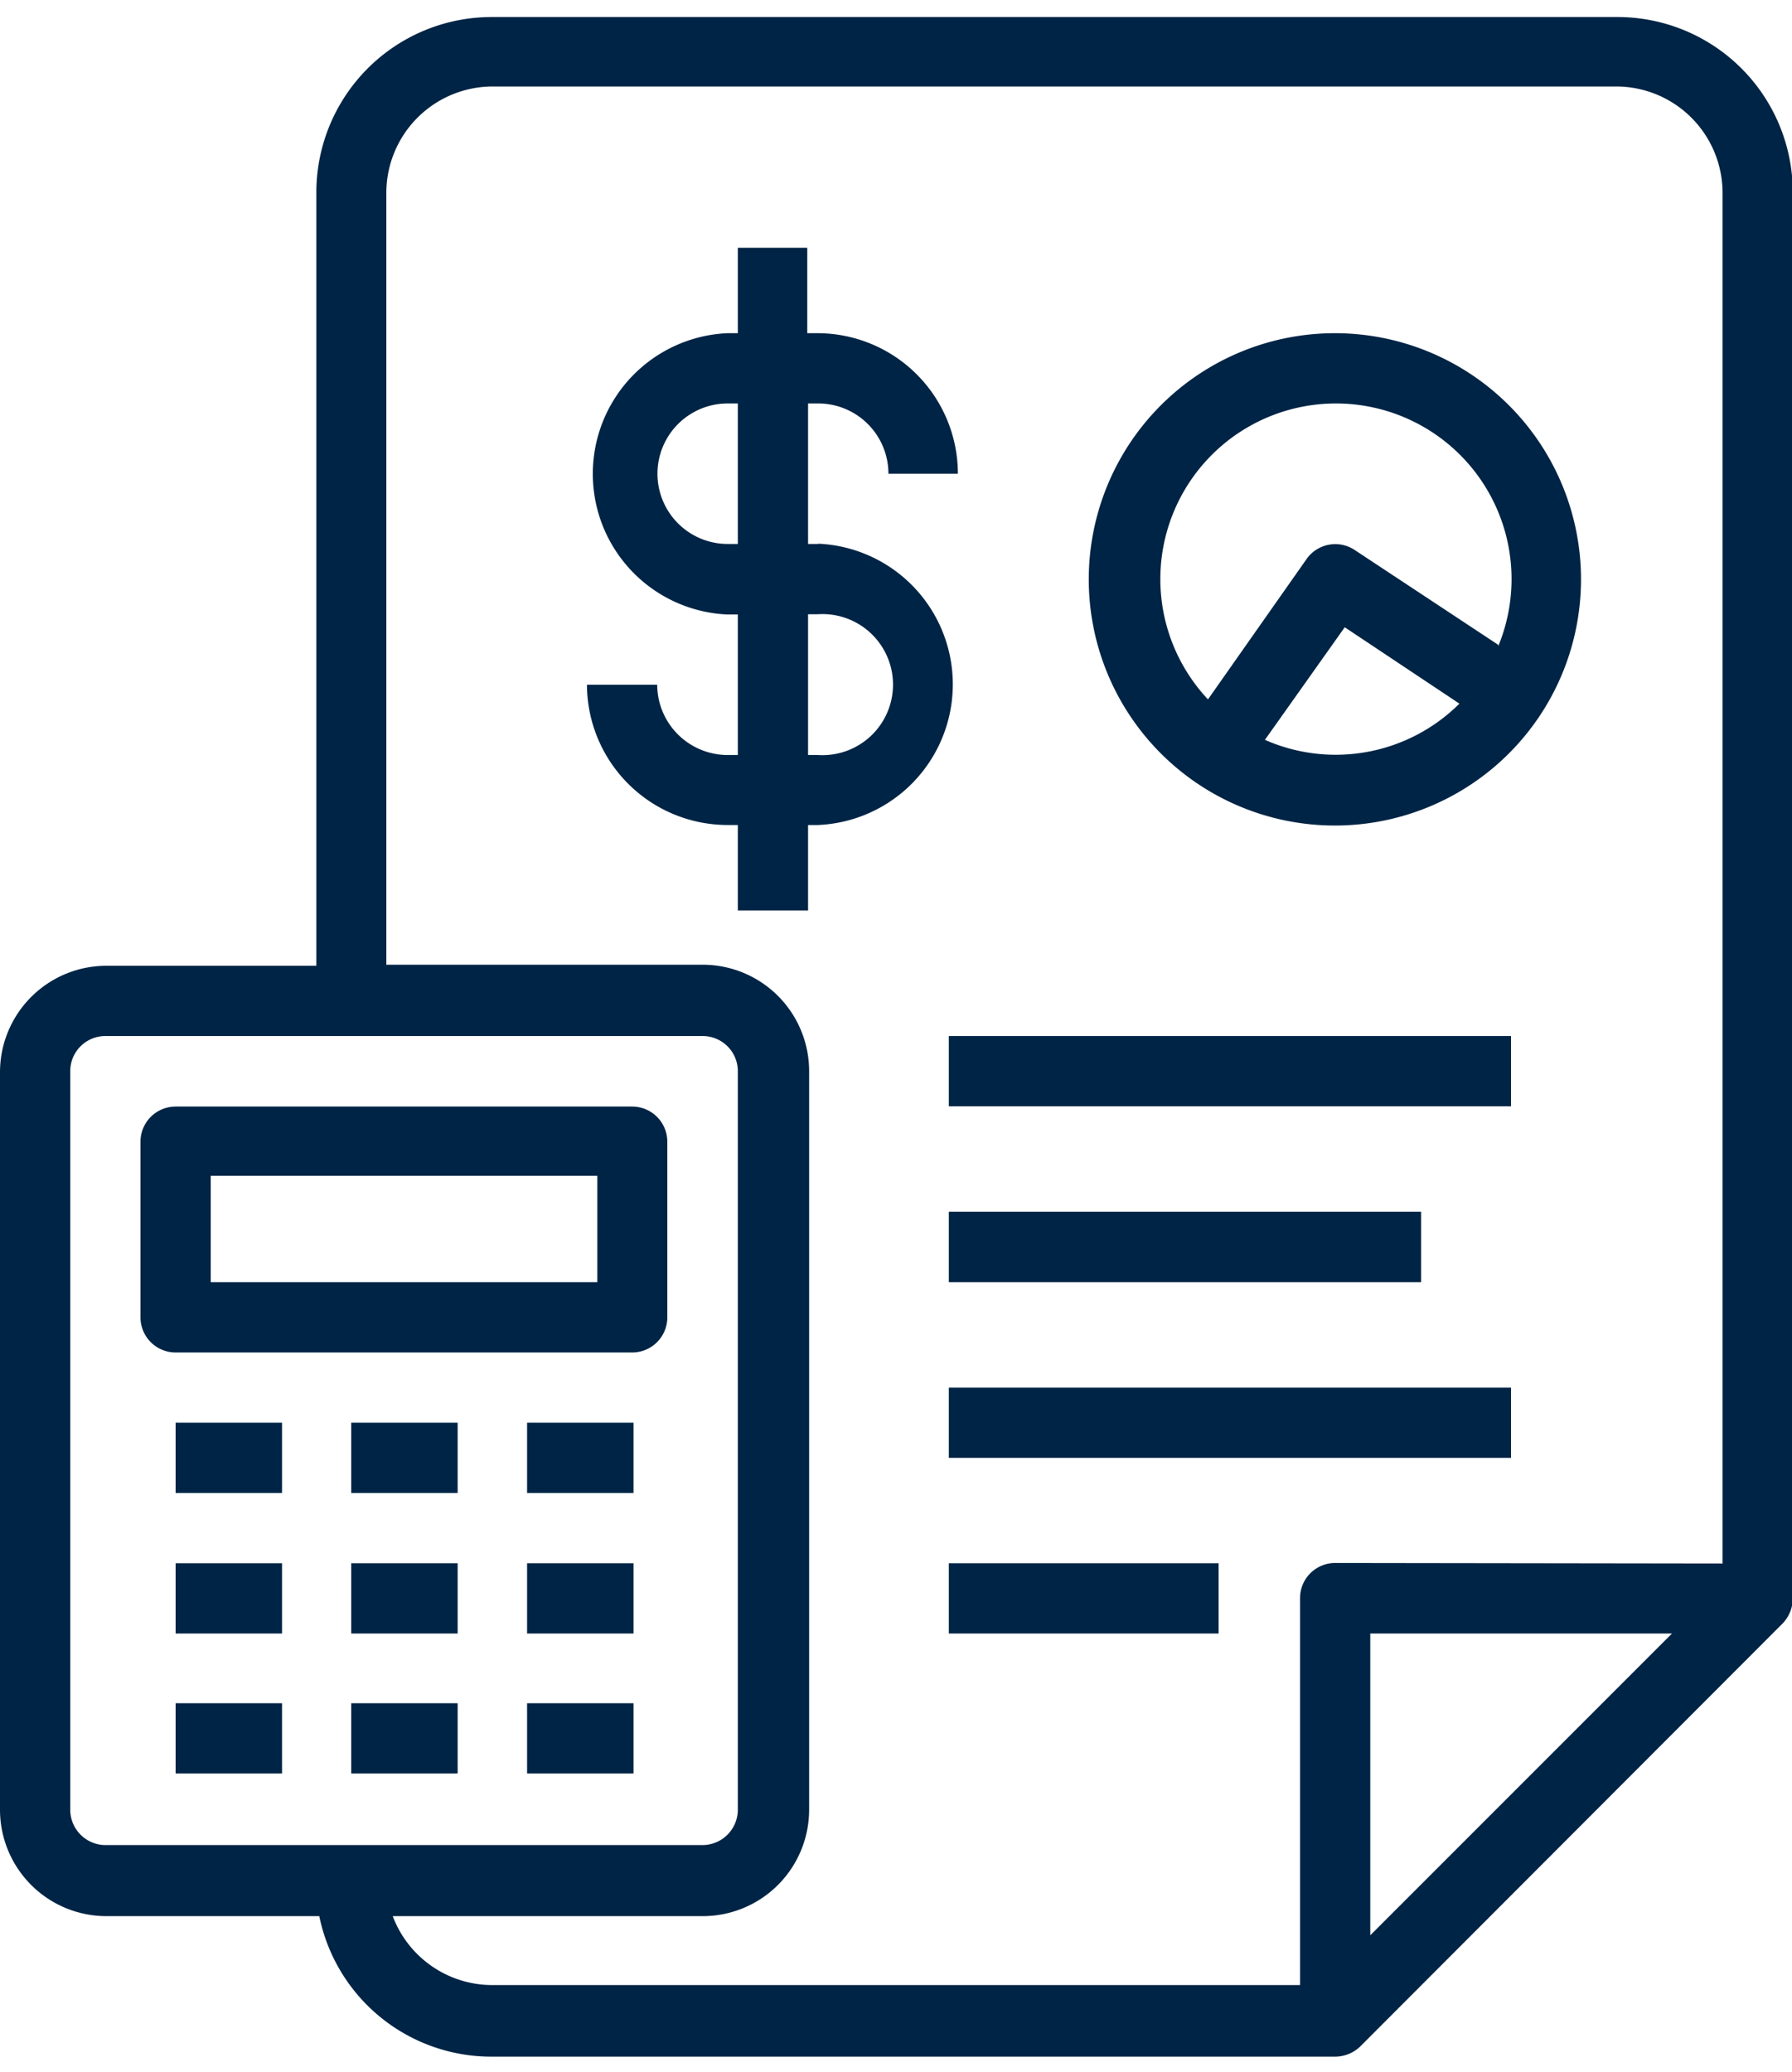
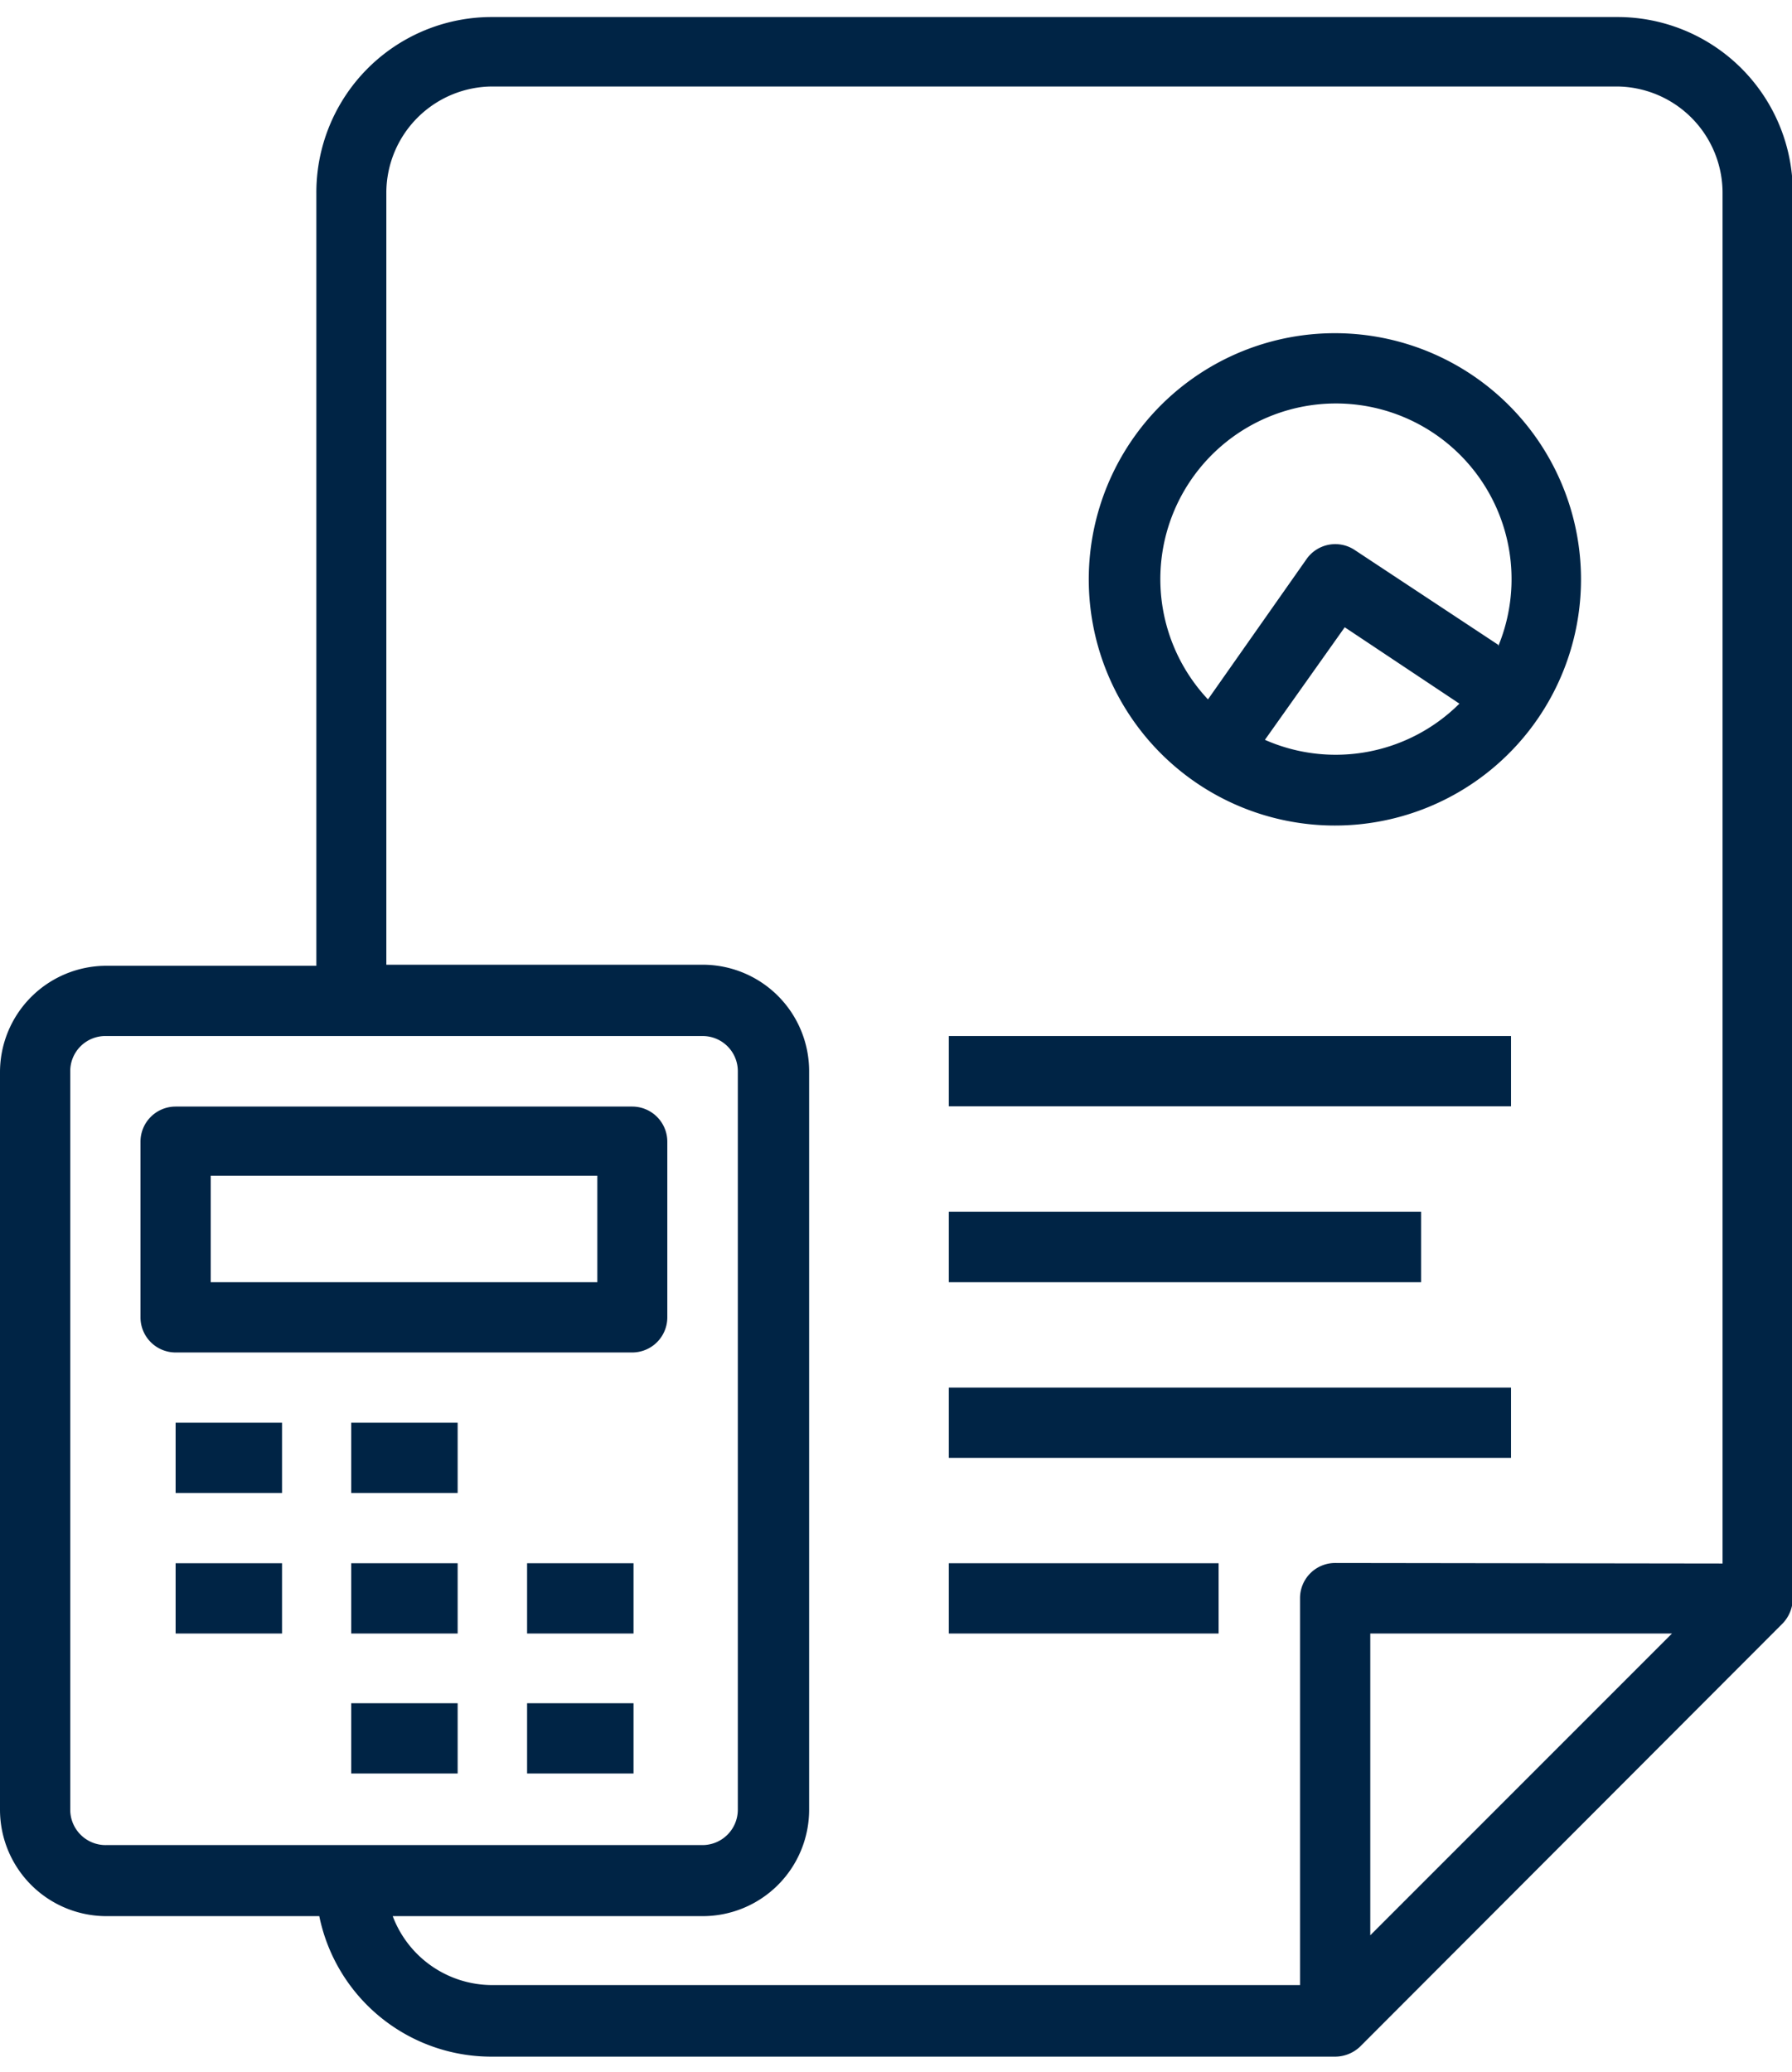
<svg xmlns="http://www.w3.org/2000/svg" id="Layer_3" data-name="Layer 3" viewBox="0 0 67.35 77.86">
  <defs>
    <style>.cls-1{fill:#002445;}</style>
  </defs>
  <g id="NewGroupe4">
    <g id="NewGroup0-7">
      <g id="Group_37" data-name="Group 37">
        <path id="Path_15" data-name="Path 15" class="cls-1" d="M22.45,48.18H7.92v-4H22.45v4Zm1.32-6.6H6.6A1.32,1.32,0,0,0,5.28,42.9h0v6.6A1.32,1.32,0,0,0,6.6,50.82H23.76a1.32,1.32,0,0,0,1.32-1.32h0V42.9a1.32,1.32,0,0,0-1.32-1.32h0Z" />
-         <path id="Path_16" data-name="Path 16" class="cls-1" d="M19.81,53.46h4V56.1h-4Z" />
        <path id="Path_17" data-name="Path 17" class="cls-1" d="M6.6,53.46h4V56.1h-4Z" />
        <path id="Path_18" data-name="Path 18" class="cls-1" d="M13.2,53.46h4V56.1h-4Z" />
        <path id="Path_19" data-name="Path 19" class="cls-1" d="M19.81,58.74h4v2.64h-4Z" />
        <path id="Path_20" data-name="Path 20" class="cls-1" d="M6.6,58.74h4v2.64h-4Z" />
        <path id="Path_21" data-name="Path 21" class="cls-1" d="M13.2,58.74h4v2.64h-4Z" />
        <path id="Path_22" data-name="Path 22" class="cls-1" d="M19.81,64h4v2.64h-4Z" />
-         <path id="Path_23" data-name="Path 23" class="cls-1" d="M6.6,64h4v2.64h-4Z" />
        <path id="Path_24" data-name="Path 24" class="cls-1" d="M13.2,64h4v2.64h-4Z" />
-         <path id="Path_25" data-name="Path 25" class="cls-1" d="M30.75,28.37h-.38V23.08h.38a2.65,2.65,0,1,1,0,5.29Zm-3.4-7.93a2.64,2.64,0,1,1,0-5.28h.38v5.28Zm3.4,0h-.38V15.16h.38a2.64,2.64,0,0,1,2.64,2.64H36a5.28,5.28,0,0,0-5.28-5.28h-.38V9.31H27.73v3.21h-.39a5.29,5.29,0,0,0,0,10.57h.39v5.28h-.39a2.65,2.65,0,0,1-2.64-2.64H22.06A5.29,5.29,0,0,0,27.34,31h.39v3.21h2.64V31h.38a5.29,5.29,0,0,0,0-10.57Z" />
        <path id="Path_26" data-name="Path 26" class="cls-1" d="M51.5,72.73V61.38H62.84L51.49,72.73Zm-1.32-14a1.32,1.32,0,0,0-1.32,1.32h0V74.59H18.48A4,4,0,0,1,14.76,72H26.41a4,4,0,0,0,4-4h0V40.25a4,4,0,0,0-4-4H14.52v-29a4,4,0,0,1,4-4H60.74a4,4,0,0,1,4,4h0v51.5ZM2.64,68V40.25A1.32,1.32,0,0,1,4,38.93H26.41a1.32,1.32,0,0,1,1.32,1.32h0V68a1.33,1.33,0,0,1-1.32,1.33H4A1.33,1.33,0,0,1,2.64,68ZM60.74.64H18.48a6.59,6.59,0,0,0-6.59,6.6V36.29H4a4,4,0,0,0-4,4H0V68a4,4,0,0,0,4,4H12a6.6,6.6,0,0,0,6.47,5.28H50.18a1.37,1.37,0,0,0,.94-.38L67,61a1.37,1.37,0,0,0,.38-.94V7.24a6.59,6.59,0,0,0-6.6-6.6Z" />
        <path id="Path_27" data-name="Path 27" class="cls-1" d="M35.66,38.93H56.79v2.64H35.66Z" />
        <path id="Path_28" data-name="Path 28" class="cls-1" d="M35.66,45.53H53.41v2.65H35.66V45.54Z" />
        <path id="Path_29" data-name="Path 29" class="cls-1" d="M35.66,52.14H56.79v2.64H35.66Z" />
        <path id="Path_30" data-name="Path 30" class="cls-1" d="M35.66,58.74H45.8v2.64H35.66Z" />
        <path id="Path_31" data-name="Path 31" class="cls-1" d="M56.31,24.23l-5.39-3.56a1.32,1.32,0,0,0-1.81.33L45.4,26.28a6.6,6.6,0,1,1,10.91-2v0ZM47.54,27.8l3-4.23,4.31,2.87a6.59,6.59,0,0,1-7.31,1.36Zm2.64-15.28a9.25,9.25,0,1,0,9.24,9.24,9.25,9.25,0,0,0-9.24-9.24Z" />
      </g>
    </g>
  </g>
</svg>